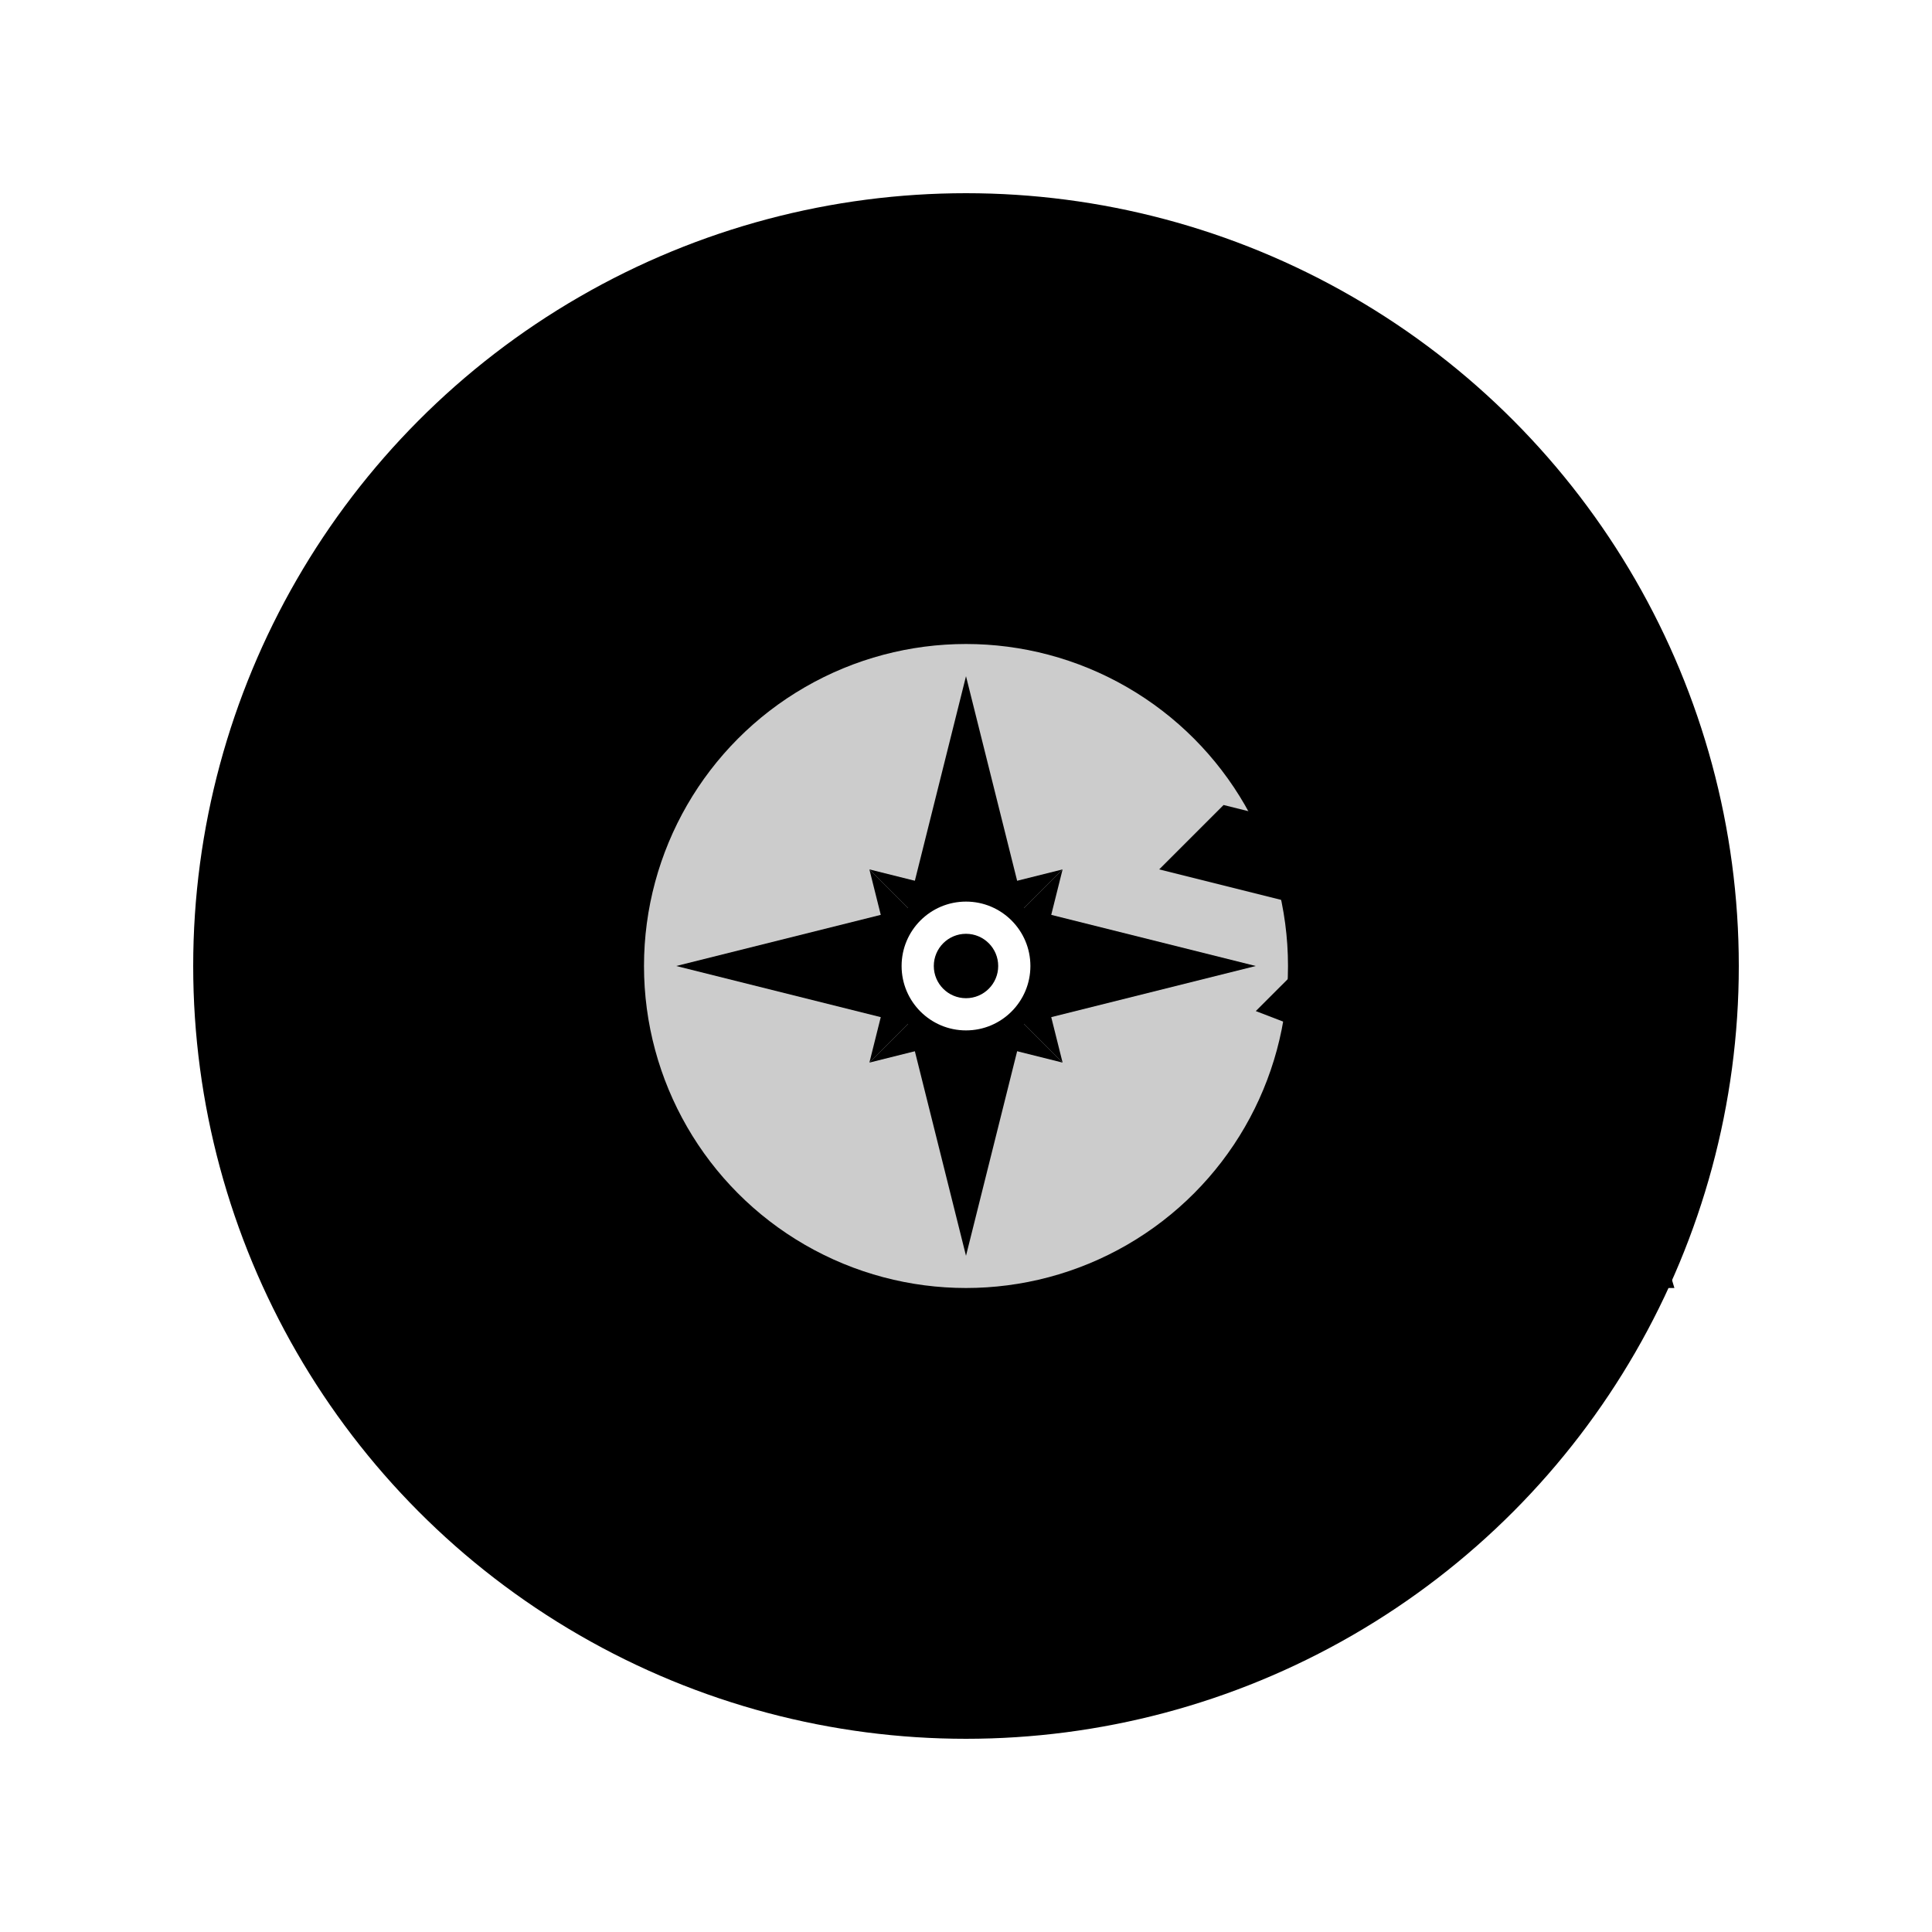
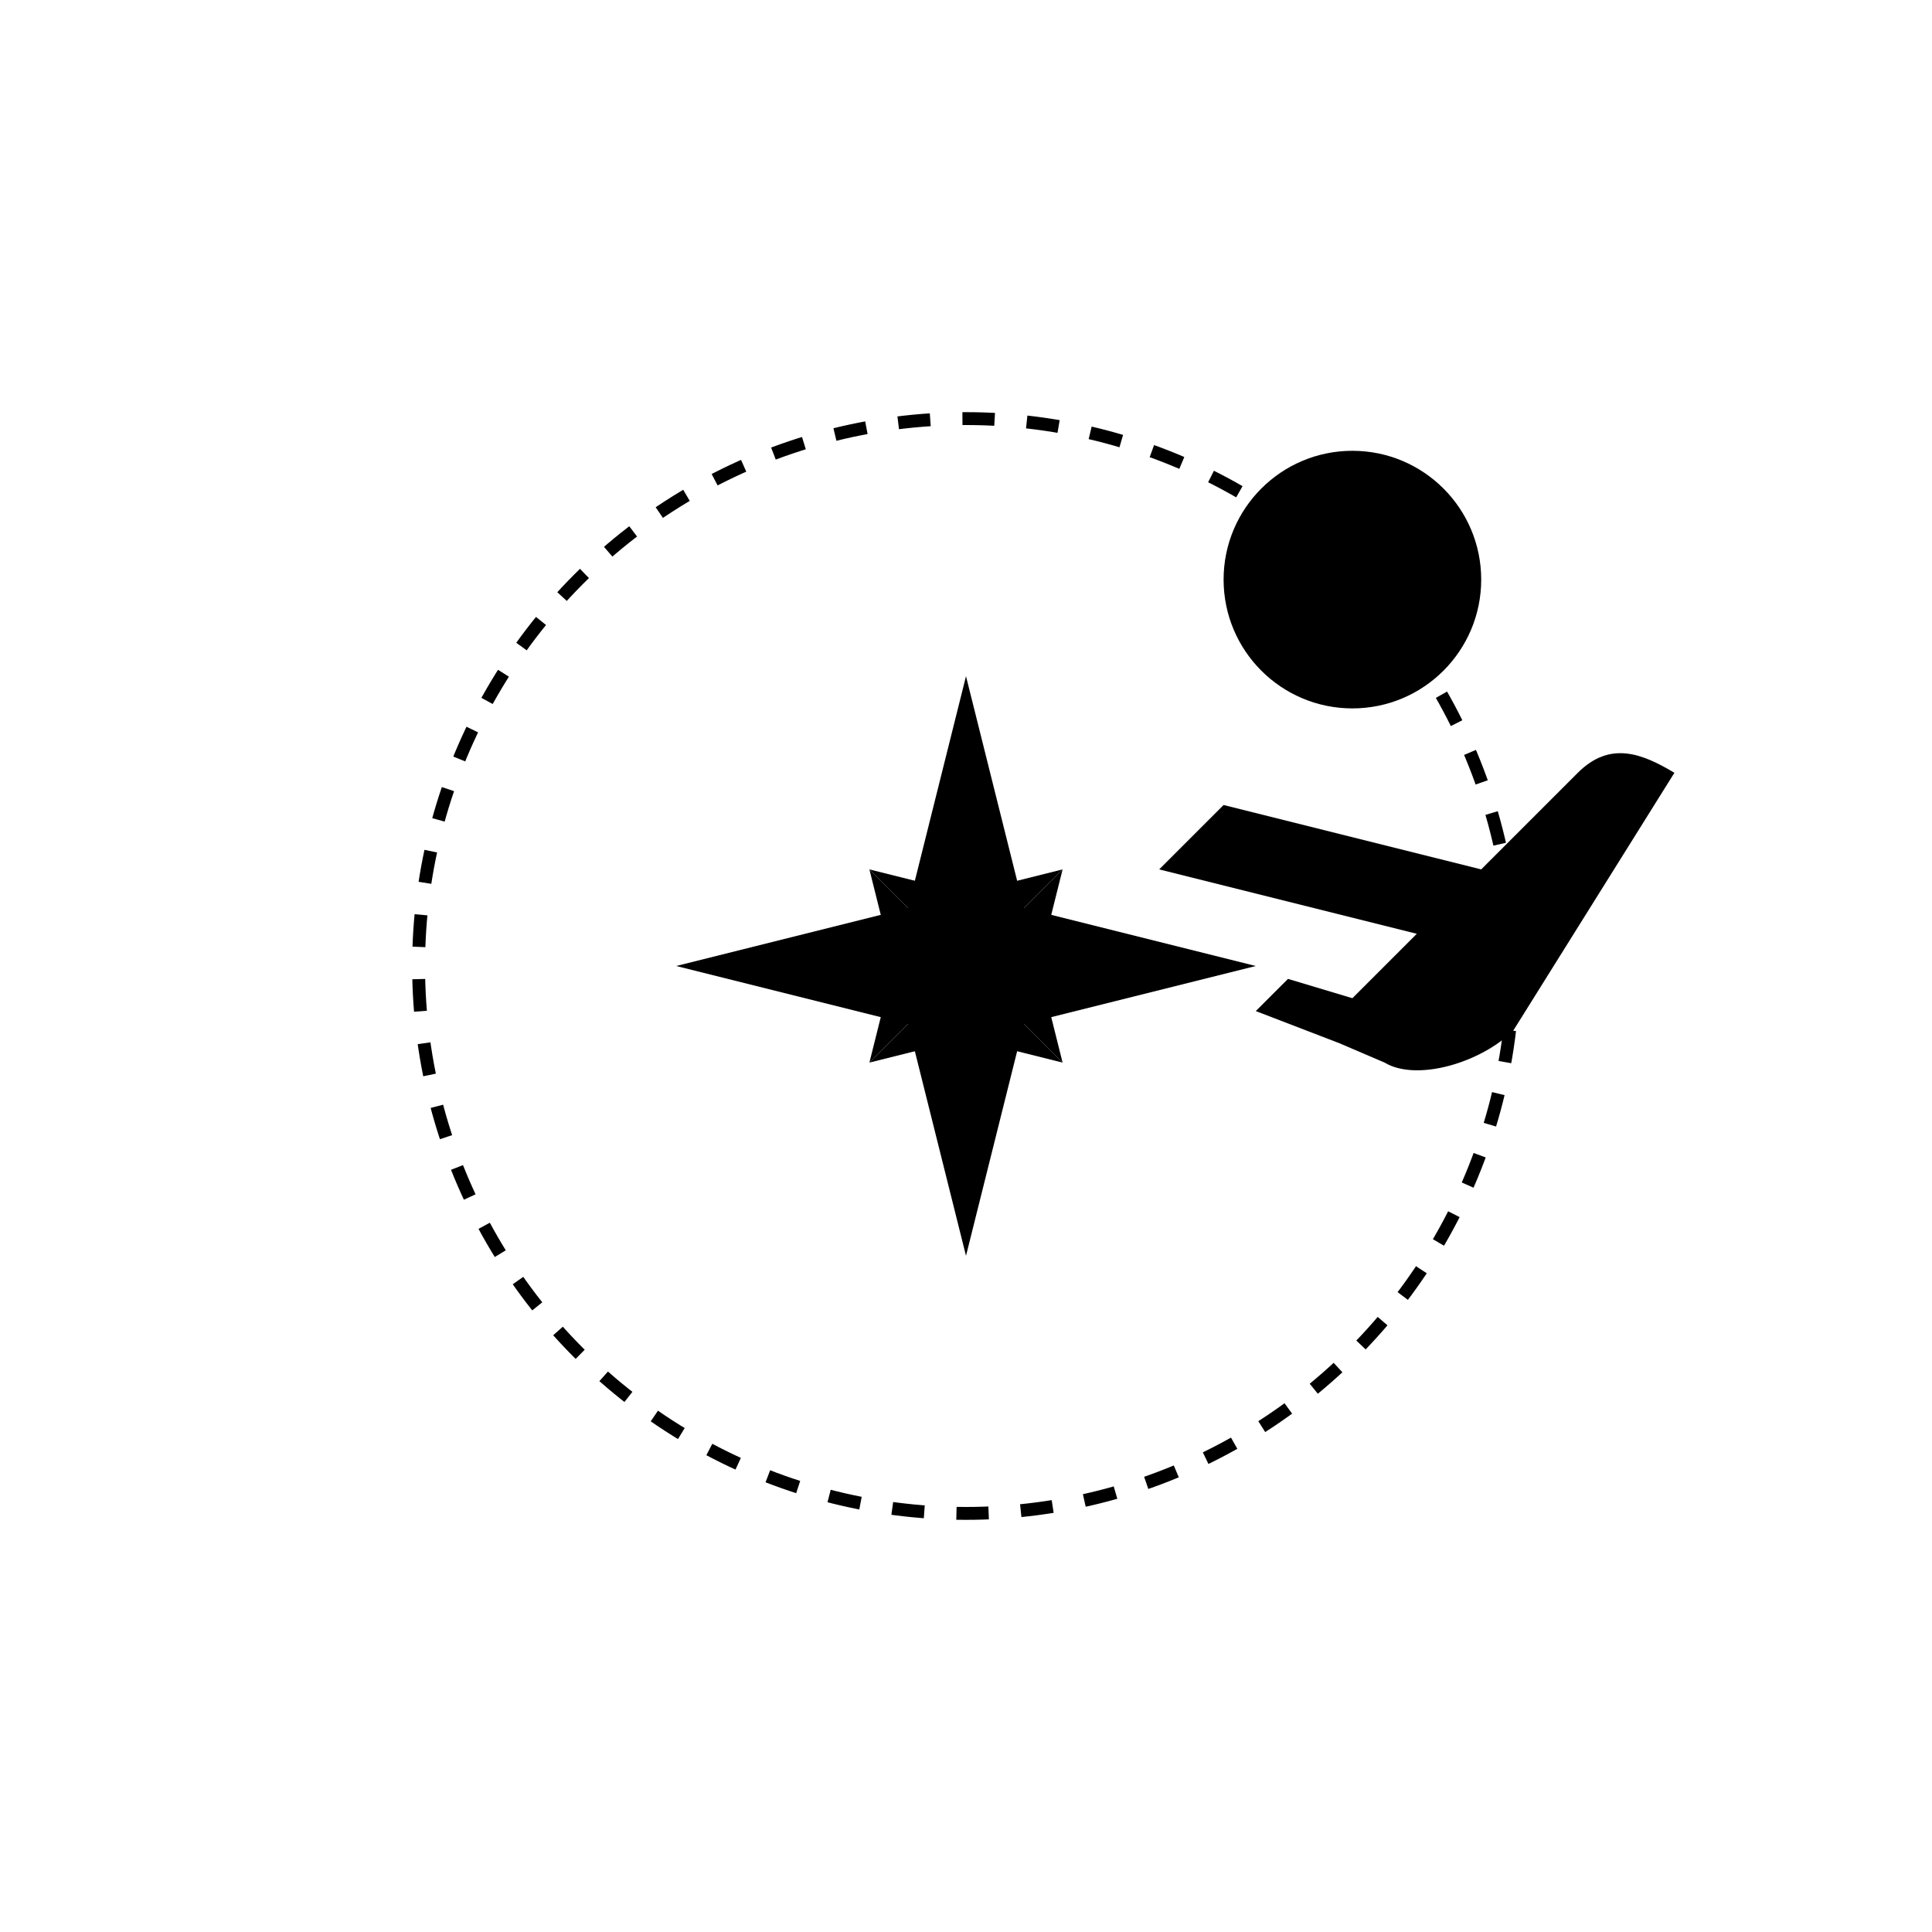
<svg xmlns="http://www.w3.org/2000/svg" viewBox="0 0 300 300">
  <defs>
    <linearGradient id="skyGradient" x1="0%" y1="0%" x2="0%" y2="100%">
      <stop offset="0%" stop-color="hsl(281, 41%, 75%)" />
      <stop offset="100%" stop-color="hsl(281, 41%, 50%)" />
    </linearGradient>
    <linearGradient id="mountainGradient" x1="0%" y1="0%" x2="0%" y2="100%">
      <stop offset="0%" stop-color="hsl(281, 41%, 50%)" />
      <stop offset="100%" stop-color="hsl(281, 41%, 35%)" />
    </linearGradient>
    <filter id="glow" x="-20%" y="-20%" width="140%" height="140%">
      <feGaussianBlur stdDeviation="5" result="blur" />
      <feComposite in="SourceGraphic" in2="blur" operator="over" />
    </filter>
  </defs>
  <circle cx="150" cy="150" r="130" fill="white" />
-   <circle cx="150" cy="150" r="120" fill="url(#skyGradient)" />
-   <path d="M70,200 L130,120 L170,160 L230,100 L260,200 Z" fill="url(#mountainGradient)" />
  <circle cx="210" cy="90" r="20" fill="hsl(281, 41%, 75%)" filter="url(#glow)" />
  <g transform="translate(150, 150)">
    <circle cx="0" cy="0" r="50" fill="white" opacity="0.8" />
    <path d="M0,-45 L15,15 L0,0 L-15,15 Z" fill="hsl(281, 41%, 35%)" />
-     <path d="M0,45 L-15,-15 L0,0 L15,-15 Z" fill="hsl(281, 41%, 50%)" />
+     <path d="M0,45 L-15,-15 L0,0 L15,-15 " fill="hsl(281, 41%, 50%)" />
    <path d="M45,0 L-15,-15 L0,0 L-15,15 Z" fill="hsl(281, 41%, 75%)" />
    <path d="M-45,0 L15,15 L0,0 L15,-15 Z" fill="hsl(281, 41%, 35%)" />
-     <circle cx="0" cy="0" r="10" fill="white" />
-     <circle cx="0" cy="0" r="5" fill="hsl(281, 41%, 50%)" />
  </g>
  <g transform="translate(150, 150)">
    <circle cx="0" cy="0" r="85" fill="none" stroke="hsl(281, 41%, 75%)" stroke-width="2" stroke-dasharray="5,5" />
-     <circle cx="0" cy="0" r="100" fill="none" stroke="hsl(281, 41%, 35%)" stroke-width="1" />
  </g>
  <path d="M260,120 C255,117 250,115 245,120 L230,135 L190,125 L180,135 L220,145 L210,155 L200,152 L195,157 L208,162 L215,165 C220,168 230,165 235,160 Z" fill="hsl(281, 41%, 75%)" />
</svg>